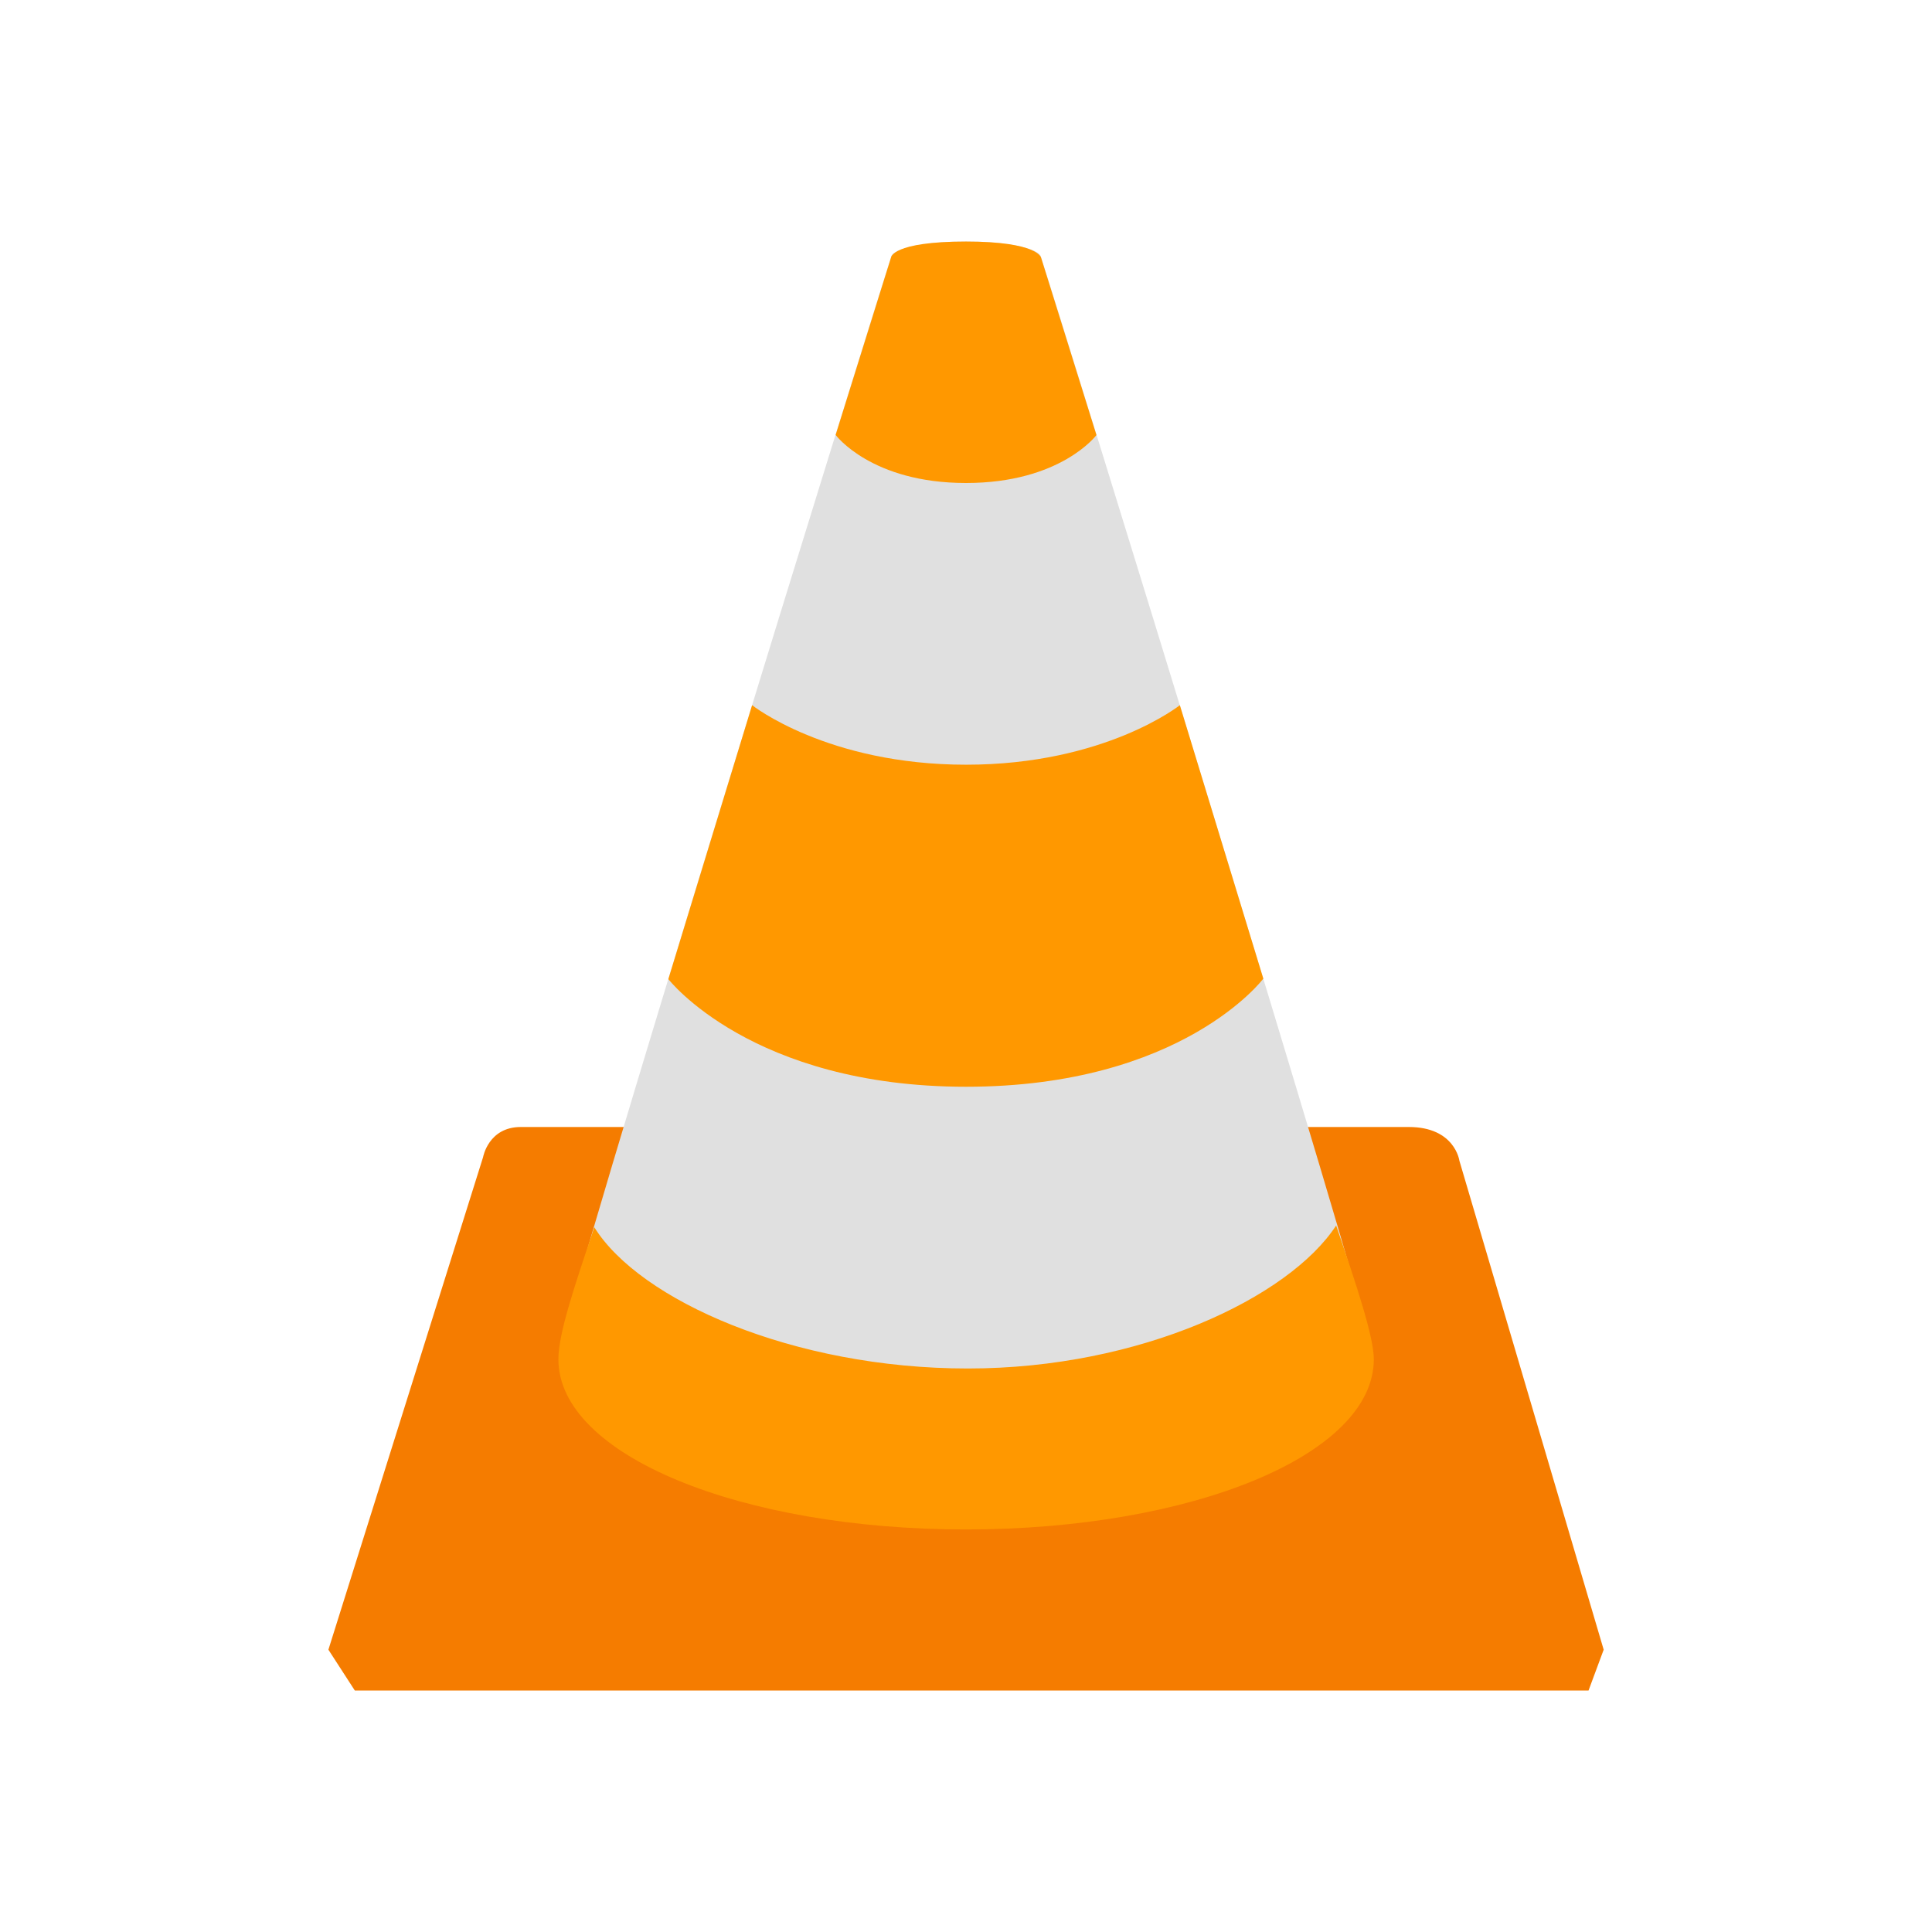
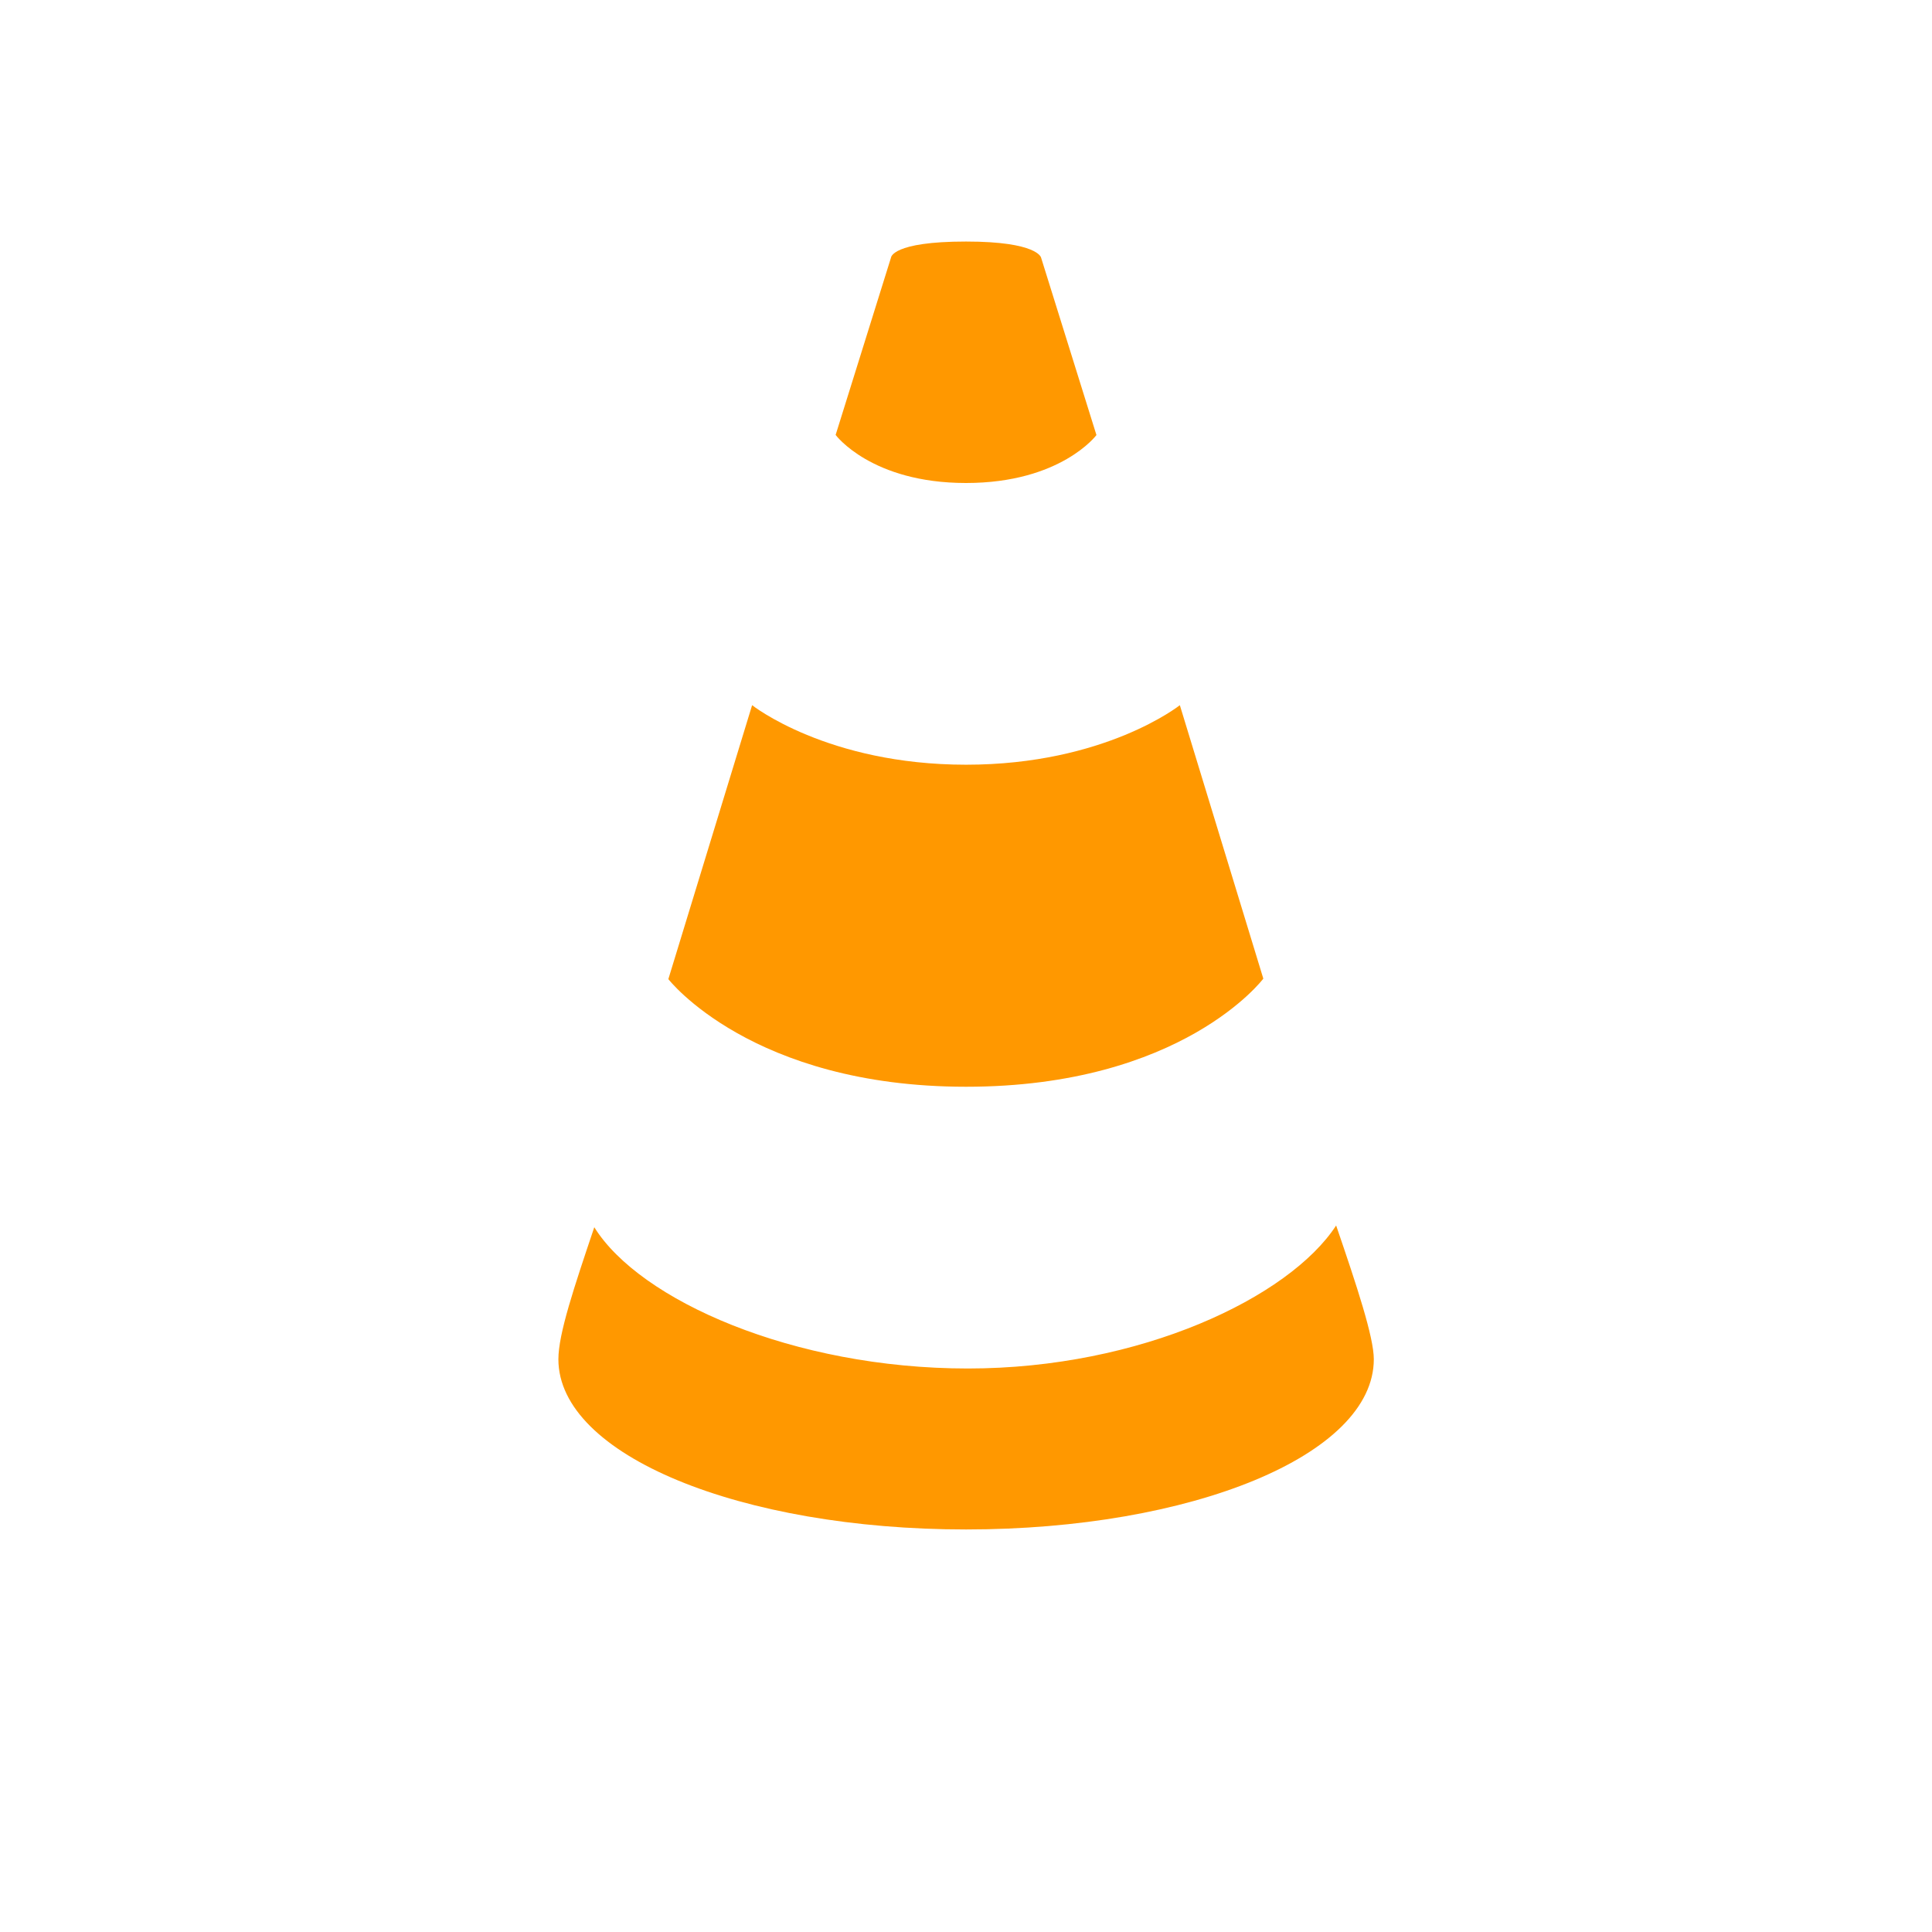
<svg xmlns="http://www.w3.org/2000/svg" width="48" height="48">
-   <path fill="#f57c00" d="M36.258 28.837S36.148 28 35.001 28h-3.719c.798 2.671 1.497 5.135 1.497 5.279 0 2.387-3.401 3.393-8.917 3.393-5.515 0-8.651-.94-8.651-3.326 0-.167.998-2.692 1.791-5.346h-4.063c-.806 0-.937.749-.937.749L8.159 40.986 8.815 42h30.652l.376-1.014z" />
-   <path fill="#e0e0e0" d="M24.001 6c-1.029 0-1.864.179-1.864.398-.492 1.483-8.122 26.143-8.122 26.774 0 2.388 4.471 3.827 9.985 3.827s9.986-1.439 9.986-3.827c0-.549-7.614-25.268-8.122-26.774.001-.219-.833-.398-1.863-.398z" />
  <path fill="#ff9800" d="M33.196 30.447C32.032 32.232 28.341 34 24.046 34c-4.34 0-8.156-1.696-9.281-3.51-.499 1.483-.892 2.647-.892 3.28 0 2.386 4.533 4.229 10.128 4.229s10.131-1.844 10.131-4.229c0-.548-.419-1.815-.936-3.323zm-1.809-6.133-2.074-6.794s-1.857 1.479-5.311 1.479c-3.453 0-5.316-1.479-5.316-1.479l-2.081 6.806S18.673 27 24.002 27c5.373 0 7.385-2.686 7.385-2.686zm-4.146-13.505-1.376-4.41s-.083-.398-1.864-.398c-1.844 0-1.864.398-1.864.398l-1.376 4.407S21.646 12 24 12c2.355 0 3.241-1.191 3.241-1.191z" />
</svg>